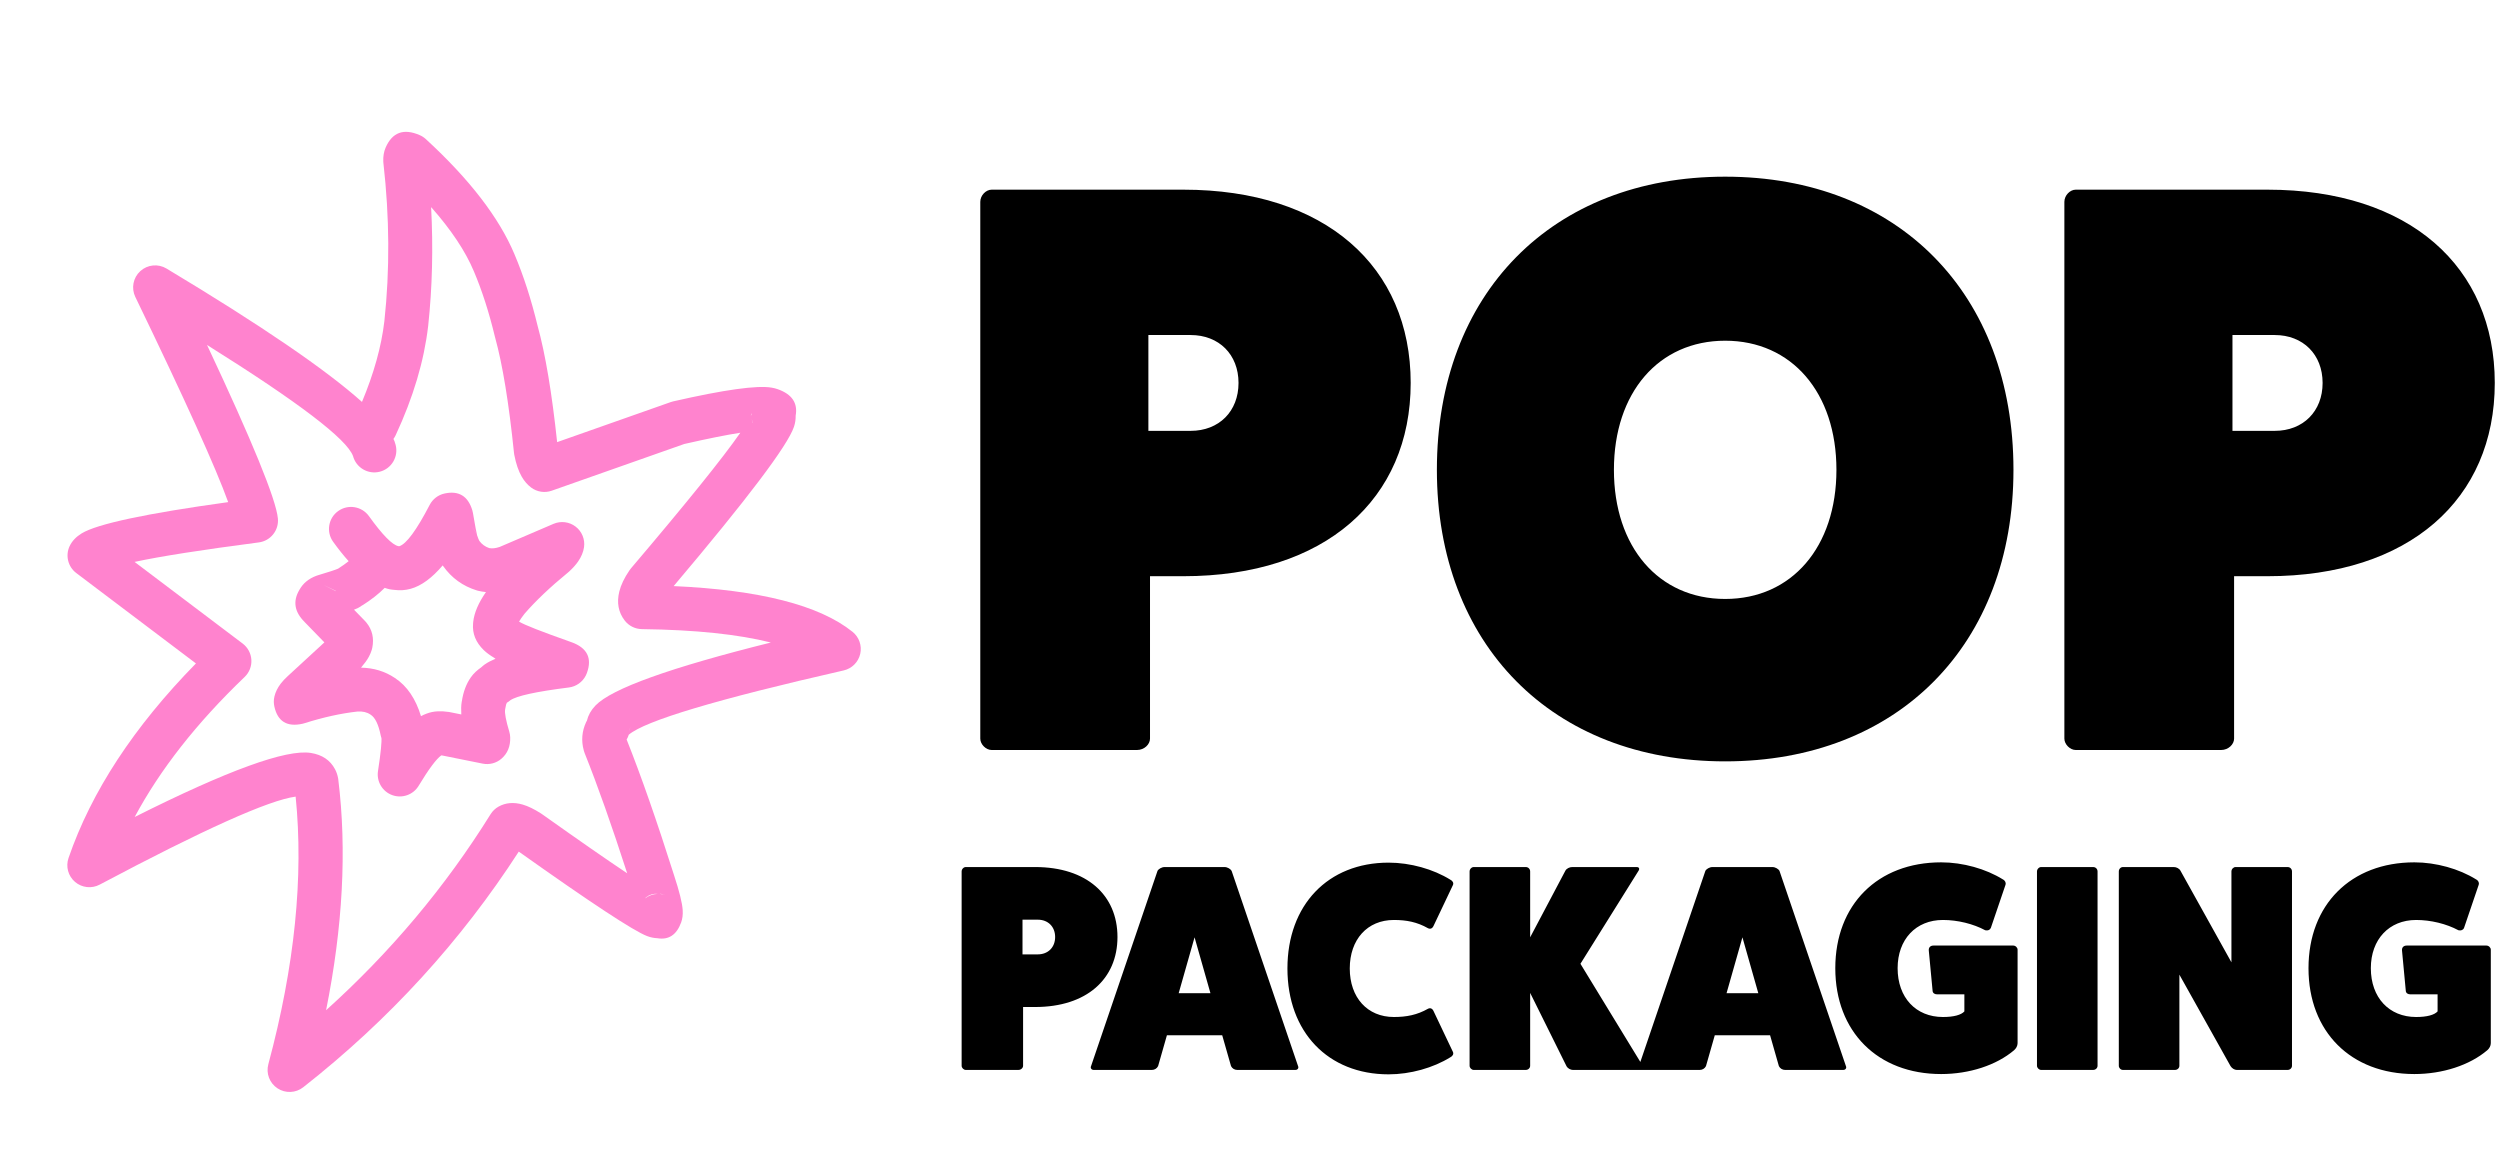
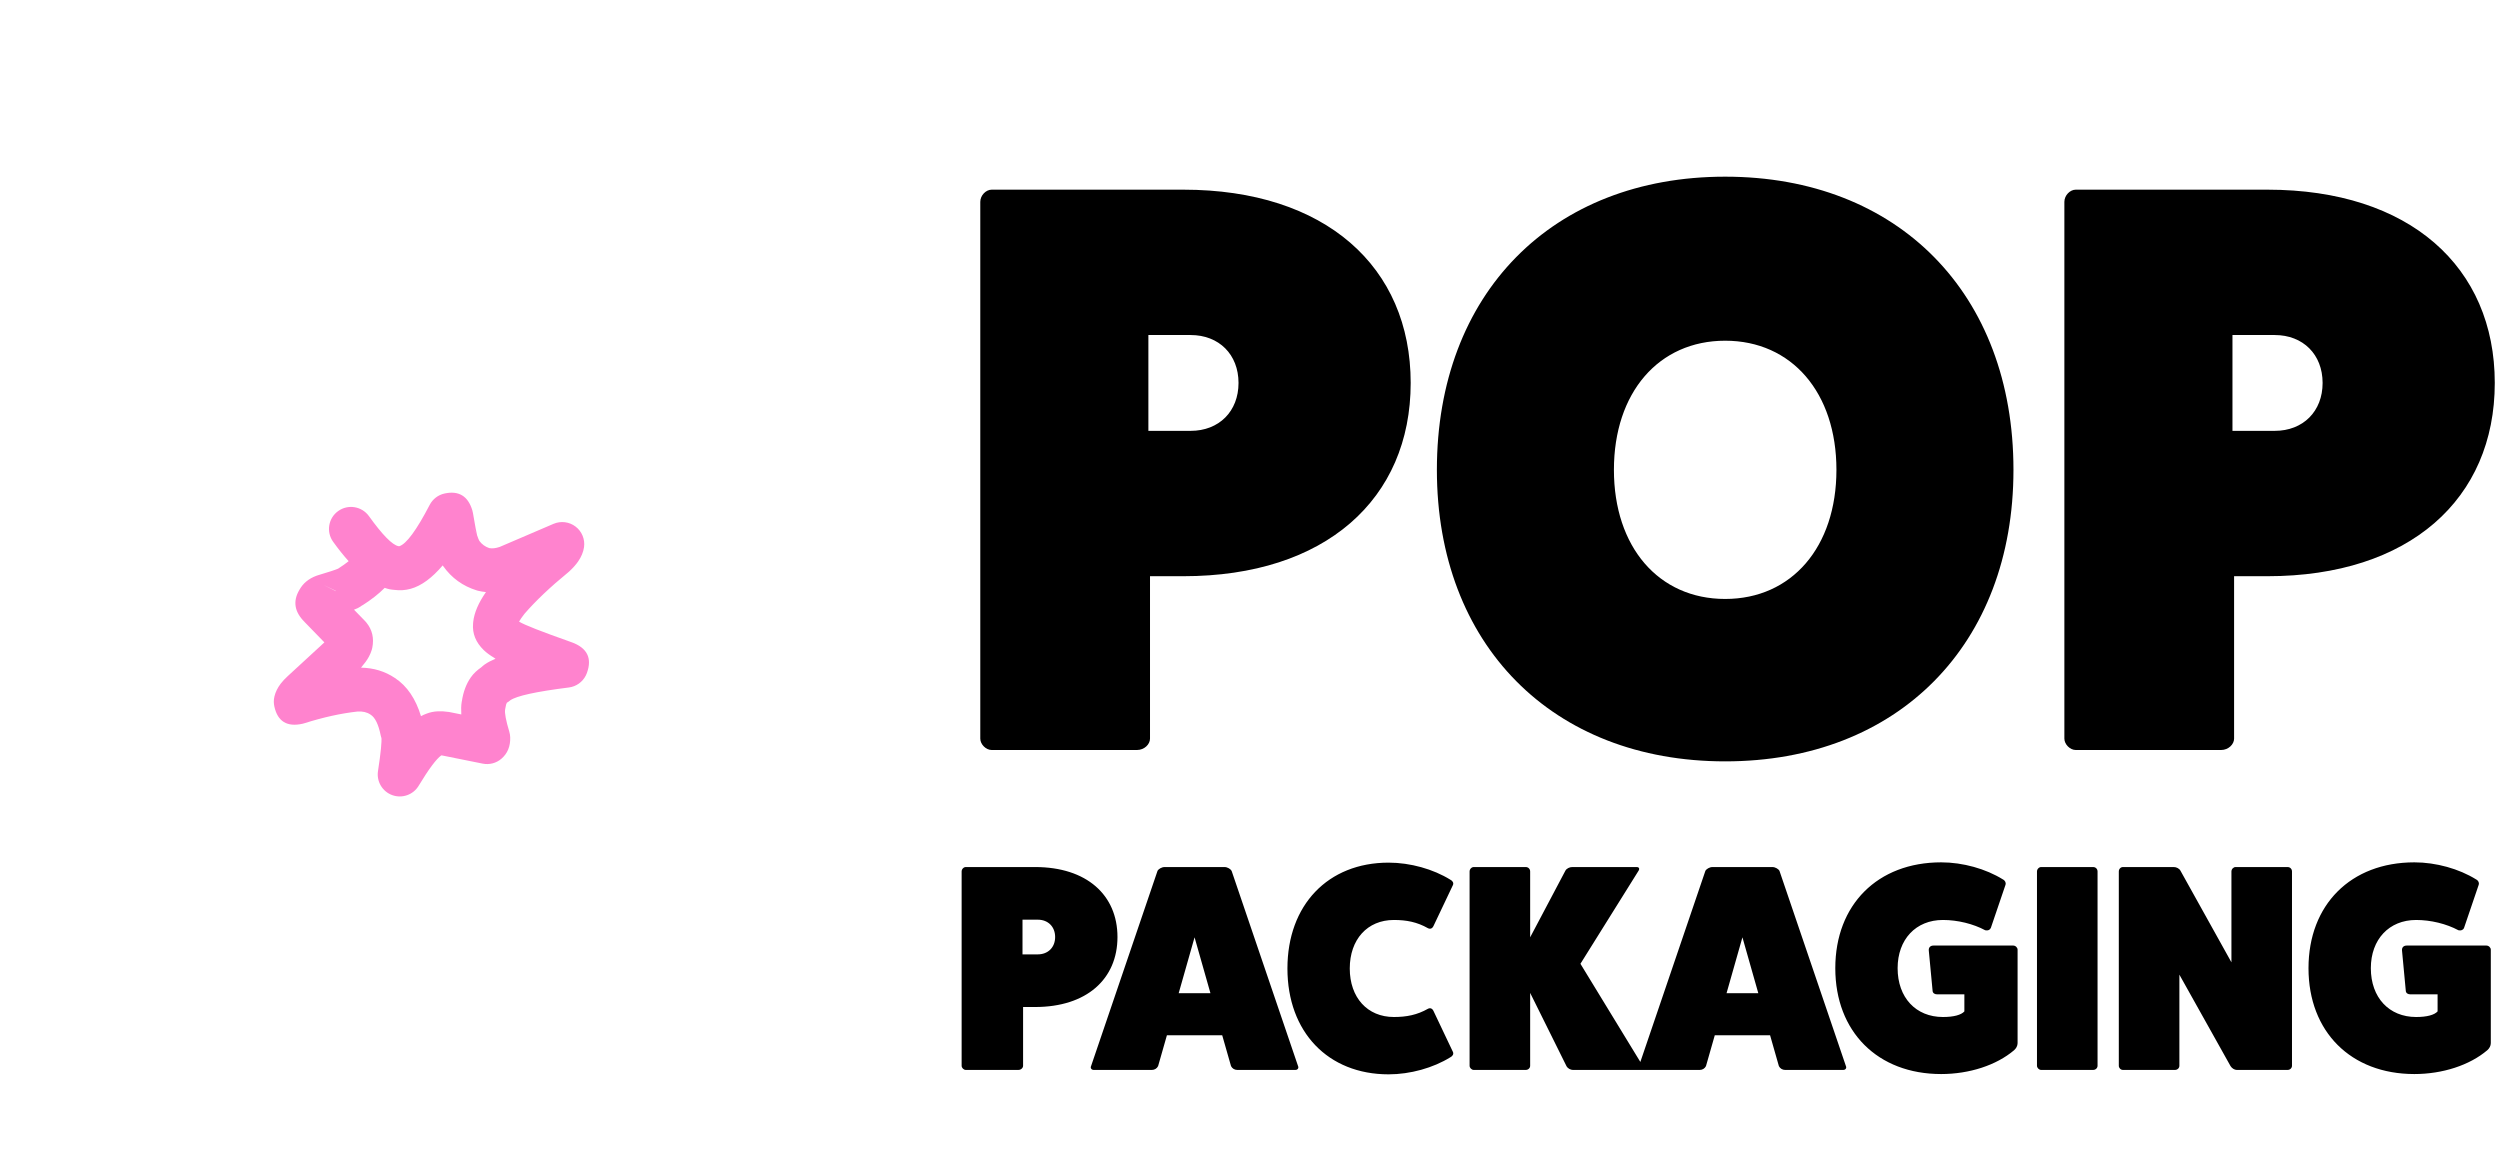
<svg xmlns="http://www.w3.org/2000/svg" width="1430" height="664" viewBox="0 0 1430 664" fill="none">
  <path d="M552.409 495.951H592.101C621.534 495.951 639.194 511.929 639.194 535.98C639.194 560.03 621.534 576.008 592.101 576.008H585.206V609.645C585.206 610.823 584.028 612 582.515 612H552.409C551.232 612 550.055 610.823 550.055 609.645V498.474C550.055 497.129 551.232 495.951 552.409 495.951ZM584.869 545.903H593.615C599.502 545.903 603.538 541.866 603.538 535.98C603.538 530.093 599.502 526.057 593.615 526.057H584.869V545.903ZM704.482 498.138L742.492 609.814C742.996 610.823 742.324 612 740.978 612H707.677C706.163 612 704.818 611.159 704.145 609.814L699.1 592.154H667.48L662.435 609.814C661.762 611.159 660.417 612 658.903 612H625.602C624.257 612 623.584 610.823 624.088 609.814L662.099 498.138C662.603 497.129 664.453 495.951 666.135 495.951H700.445C702.127 495.951 703.977 497.129 704.482 498.138ZM692.372 568.103L683.29 536.148L674.208 568.103H692.372ZM819.998 578.363L831.098 601.741C831.603 602.918 830.93 604.095 829.585 604.768C819.83 610.823 806.711 614.523 794.266 614.523C759.619 614.523 736.409 590.304 736.409 553.976C736.409 517.647 759.619 493.428 794.266 493.428C806.711 493.428 819.83 497.129 829.585 503.183C830.93 503.856 831.603 505.033 831.098 506.211L819.998 529.589C819.325 531.102 818.148 531.607 816.803 530.934C810.58 527.402 804.525 526.225 797.293 526.225C782.156 526.225 772.065 537.325 772.065 553.976C772.065 570.626 782.156 581.726 797.293 581.726C804.525 581.726 810.58 580.549 816.803 577.017C818.148 576.344 819.325 576.849 819.998 578.363ZM904.01 551.285L939.834 609.982C940.675 611.159 940.002 612 938.656 612H899.637C898.46 612 896.778 611.159 896.105 609.982L875.25 567.935V609.645C875.25 610.823 874.241 612 872.727 612H842.958C841.781 612 840.604 610.823 840.604 609.645V498.474C840.604 497.129 841.781 495.951 842.958 495.951H872.727C874.241 495.951 875.25 497.129 875.25 498.474V536.148L895.432 497.97C896.105 496.792 897.787 495.951 899.301 495.951H936.134C937.479 495.951 937.984 496.792 937.311 497.97L904.01 551.285ZM1017.86 498.138L1055.87 609.814C1056.38 610.823 1055.7 612 1054.36 612H1021.06C1019.54 612 1018.2 611.159 1017.52 609.814L1012.48 592.154H980.859L975.814 609.814C975.141 611.159 973.796 612 972.282 612H938.981C937.635 612 936.963 610.823 937.467 609.814L975.477 498.138C975.982 497.129 977.832 495.951 979.514 495.951H1013.82C1015.51 495.951 1017.36 497.129 1017.86 498.138ZM1005.75 568.103L996.669 536.148L987.587 568.103H1005.75ZM1105.96 540.857H1151.54C1152.89 540.857 1154.06 542.034 1154.06 543.212V596.695C1154.06 598.209 1153.22 599.722 1152.05 600.731C1141.95 609.309 1126.48 614.355 1110.34 614.355C1074.01 614.355 1049.79 590.136 1049.79 553.807C1049.79 517.479 1074.01 493.26 1110.34 493.26C1122.78 493.26 1135.9 496.96 1145.65 503.015C1147 503.688 1147.5 505.033 1147.17 506.042L1138.76 530.766C1138.25 531.943 1137.08 532.448 1135.56 532.111C1128.67 528.411 1119.75 526.225 1111.34 526.225C1095.87 526.225 1085.44 537.325 1085.44 553.807C1085.44 570.626 1095.87 581.726 1111.34 581.726C1117.57 581.726 1121.77 580.549 1123.62 578.531V568.776H1108.15C1106.64 568.776 1105.63 568.103 1105.46 566.926L1103.27 543.716C1103.1 542.034 1104.11 540.857 1105.96 540.857ZM1124.63 576.681V576.008V576.681ZM1167.51 495.951H1197.27C1198.79 495.951 1199.8 497.129 1199.8 498.474V609.645C1199.8 610.823 1198.79 612 1197.27 612H1167.51C1166.33 612 1165.15 610.823 1165.15 609.645V498.474C1165.15 497.129 1166.33 495.951 1167.51 495.951ZM1278.73 495.951H1308.5C1310.01 495.951 1311.02 497.129 1311.02 498.474V609.645C1311.02 610.823 1310.01 612 1308.5 612H1279.4C1278.23 612 1276.71 611.159 1275.87 609.814L1246.61 557.508V609.645C1246.61 610.823 1245.6 612 1244.08 612H1214.32C1212.97 612 1211.96 610.823 1211.96 609.645V498.474C1211.96 497.129 1212.97 495.951 1214.32 495.951H1243.41C1244.93 495.951 1246.61 496.792 1247.28 498.138L1276.38 550.444V498.474C1276.38 497.129 1277.55 495.951 1278.73 495.951ZM1376.64 540.857H1422.22C1423.56 540.857 1424.74 542.034 1424.74 543.212V596.695C1424.74 598.209 1423.9 599.722 1422.72 600.731C1412.63 609.309 1397.16 614.355 1381.01 614.355C1344.68 614.355 1320.46 590.136 1320.46 553.807C1320.46 517.479 1344.68 493.26 1381.01 493.26C1393.46 493.26 1406.58 496.96 1416.33 503.015C1417.68 503.688 1418.18 505.033 1417.84 506.042L1409.43 530.766C1408.93 531.943 1407.75 532.448 1406.24 532.111C1399.34 528.411 1390.43 526.225 1382.02 526.225C1366.55 526.225 1356.12 537.325 1356.12 553.807C1356.12 570.626 1366.55 581.726 1382.02 581.726C1388.24 581.726 1392.45 580.549 1394.3 578.531V568.776H1378.82C1377.31 568.776 1376.3 568.103 1376.13 566.926L1373.95 543.716C1373.78 542.034 1374.79 540.857 1376.64 540.857ZM1395.31 576.681V576.008V576.681Z" fill="black" />
  <path d="M567.225 108.491H676.849C758.137 108.491 806.911 152.619 806.911 219.043C806.911 285.468 758.137 329.596 676.849 329.596H657.804V422.497C657.804 425.748 654.552 429 650.372 429H567.225C563.974 429 560.722 425.748 560.722 422.497V115.458C560.722 111.742 563.974 108.491 567.225 108.491ZM656.875 246.449H681.029C697.287 246.449 708.435 235.301 708.435 219.043C708.435 202.785 697.287 191.637 681.029 191.637H656.875V246.449ZM986.798 435.503C887.858 435.503 821.898 368.614 821.898 268.745C821.898 167.947 887.858 101.059 986.798 101.059C1085.74 101.059 1151.7 167.947 1151.7 268.745C1151.7 368.614 1085.74 435.503 986.798 435.503ZM986.798 194.889C948.708 194.889 923.16 224.617 923.16 268.745C923.16 312.873 948.708 342.602 986.798 342.602C1024.89 342.602 1050.44 312.873 1050.44 268.745C1050.44 224.617 1024.89 194.889 986.798 194.889ZM1187.32 108.491H1296.95C1378.24 108.491 1427.01 152.619 1427.01 219.043C1427.01 285.468 1378.24 329.596 1296.95 329.596H1277.9V422.497C1277.9 425.748 1274.65 429 1270.47 429H1187.32C1184.07 429 1180.82 425.748 1180.82 422.497V115.458C1180.82 111.742 1184.07 108.491 1187.32 108.491ZM1276.97 246.449H1301.13C1317.38 246.449 1328.53 235.301 1328.53 219.043C1328.53 202.785 1317.38 191.637 1301.13 191.637H1276.97V246.449Z" fill="black" />
-   <path d="M294.292 145.456L294.296 145.472L294.306 145.492L294.292 145.456Z" fill="#FF83CE" />
-   <path d="M487.666 361.412C468.685 346.144 434.494 337.454 385.331 335.243C427.494 285.375 450.473 254.972 454.141 244.154C454.916 241.873 455.154 239.78 455.117 237.77C456.421 230.546 453.007 225.484 444.847 222.612C443.779 222.235 442.625 221.941 441.393 221.733C433.059 220.292 414.273 222.911 385.053 229.591C384.584 229.693 384.118 229.827 383.671 229.991L318.679 252.897C315.683 224.756 311.969 202.546 307.514 186.389L307.614 186.789C303.927 171.506 299.491 157.731 294.296 145.472C285.51 124.544 268.611 102.574 243.588 79.576C242.553 78.626 241.372 77.856 240.088 77.299C230.899 73.297 224.394 75.673 220.578 84.429C219.562 86.773 219.116 89.449 219.242 92.441L219.314 93.323C222.83 124.316 223.012 154.451 219.859 183.742L219.866 183.642C218.156 198.362 213.778 213.809 207.052 229.893C186.362 211.38 149.163 185.972 95.241 153.599C90.463 150.727 84.368 151.332 80.254 155.08C76.139 158.84 74.981 164.844 77.4 169.851C105.912 228.804 123.58 267.859 130.518 287.215C83.566 293.717 55.58 299.682 46.704 305.099C43.514 307.052 41.235 309.46 39.861 312.315C37.285 317.709 38.855 324.178 43.639 327.788L112.079 379.484C76.655 415.649 52.278 452.742 39.195 490.801C37.51 495.693 38.989 501.109 42.927 504.463C46.865 507.824 52.459 508.432 57.028 506.004C116.45 474.461 153.769 457.707 169.109 455.663C173.732 501.508 168.606 552.493 153.487 608.753C152.076 613.986 154.183 619.529 158.718 622.522C163.241 625.504 169.176 625.264 173.446 621.912C222.588 583.318 263.613 538.339 296.74 487.123C337.925 516.361 362.405 532.48 370.112 535.427C372.223 536.236 374.158 536.573 375.991 536.66C382.453 537.756 387.009 534.783 389.612 527.641C390.379 525.552 390.666 523.19 390.499 520.545C390.235 516.475 388.571 509.785 385.511 500.491L385.555 500.62C375.728 469.601 366.692 443.758 358.435 423.005C358.975 422.151 359.346 421.215 359.653 420.265C368.963 412.3 409.858 400.049 482.569 383.487C487.275 382.416 490.959 378.752 492.047 374.05C493.128 369.347 491.427 364.445 487.666 361.412ZM429.851 238.329C429.867 238.481 429.859 238.637 429.881 238.79C429.883 238.637 429.843 238.481 429.851 238.329ZM430.583 241.848C430.295 241.155 430.099 240.465 430.001 239.777C430.169 240.579 430.459 241.352 430.787 242.109C430.732 242.018 430.637 241.944 430.583 241.848ZM429.728 236.277C429.704 236.587 429.78 236.895 429.78 237.211C429.689 237.429 429.635 237.603 429.517 237.839C429.515 237.353 429.658 236.795 429.728 236.277ZM368.883 513.943C369.129 513.67 369.387 513.394 369.659 513.157C371.676 511.645 373.88 511.036 376.26 511.301C373.583 511.37 370.997 512.309 368.883 513.943ZM379.099 511.913C379.105 511.914 379.111 511.914 379.117 511.915L379.122 511.925C379.116 511.921 379.105 511.914 379.099 511.913ZM386.783 531.258C386.791 531.241 386.806 531.225 386.821 531.205C386.821 531.199 386.828 531.197 386.836 531.186L386.783 531.258ZM380.901 512.042C379.923 511.683 378.926 511.503 377.927 511.393C377.793 511.332 377.638 511.25 377.5 511.179C378.578 511.348 379.7 511.604 380.901 512.042ZM360.078 418.658C360.288 417.507 360.451 416.338 360.334 415.155C360.467 416.499 360.36 417.655 360.078 418.658ZM340.621 403.547C338.005 406.265 336.439 409.177 335.705 412.256C335.577 412.521 335.39 412.772 335.268 413.039C332.85 418.258 332.389 423.646 333.911 429.2L333.906 429.193C333.968 429.419 334.036 429.646 334.104 429.87C334.211 430.219 334.329 430.57 334.468 430.908C341.865 449.377 349.962 472.278 358.753 499.528C347.14 491.788 330.94 480.536 310.051 465.696L310.397 465.954L310.38 465.946L309.544 465.354C305.621 462.837 302.101 461.123 298.983 460.215C293.816 458.722 289.201 459.117 285.136 461.401C283.287 462.445 281.734 463.928 280.613 465.73C254.707 507.376 223.283 544.703 186.519 577.848C196.069 530.262 198.478 486.21 193.491 445.814L193.401 445.206C193.08 443.342 192.485 441.592 191.616 439.964C188.872 434.811 184.272 431.712 177.813 430.683C163.746 428.431 130.113 440.683 77.045 467.318C91.507 440.3 112.395 413.607 139.922 387.236C142.59 384.684 144 381.101 143.782 377.421C143.57 373.741 141.747 370.34 138.806 368.114L76.969 321.409C91.791 318.22 115.49 314.503 148.047 310.259C154.794 309.373 159.627 303.293 158.95 296.533C157.861 285.527 144.325 252.415 118.418 197.317C170.536 229.936 198.418 251.151 201.94 260.898C201.927 260.859 201.914 260.814 201.903 260.761C203.635 267.491 210.499 271.549 217.236 269.821C223.979 268.1 228.045 261.238 226.312 254.508C226.131 253.796 225.907 253.084 225.648 252.358C225.5 251.955 225.229 251.498 225.046 251.077C225.529 250.411 225.969 249.7 226.326 248.922C236.384 227.311 242.576 206.517 244.899 186.552L244.914 186.444C247.307 164.223 247.811 141.552 246.601 118.465C258 131.359 266.206 143.621 271.071 155.222L271.085 155.257C275.742 166.249 279.752 178.72 283.107 192.672L283.214 193.07C287.487 208.561 291.077 230.549 293.999 259.015C294.036 259.382 294.09 259.752 294.158 260.117C295.154 265.28 296.583 269.47 298.443 272.689C299.916 275.224 301.698 277.288 303.803 278.87C307.176 281.405 311.597 282.089 315.58 280.684L391.397 253.963C405.06 250.852 415.707 248.723 423.473 247.529C413.409 262.003 392.589 287.83 360.901 325.112C360.617 325.443 360.347 325.799 360.101 326.166C357.101 330.552 355.142 334.642 354.228 338.424C352.694 344.749 353.725 350.251 357.331 354.94C359.68 357.998 363.304 359.809 367.165 359.855C397.929 360.248 422.383 362.851 440.926 367.522C383.427 381.847 349.924 393.861 340.621 403.547Z" fill="#FF83CE" />
-   <path d="M243.507 408.363C243.624 408.314 243.756 408.295 243.873 408.25C243.996 408.205 244.117 408.126 244.234 408.083L243.507 408.363Z" fill="#FF83CE" />
  <path d="M326.993 367.371L324.345 366.717L326.858 367.322C309.753 361.29 299.812 357.392 297.03 355.63C297.093 355.669 297.172 355.723 297.278 355.801L297.283 355.808C297.166 355.719 297.022 355.644 296.905 355.558C297.613 354.314 298.651 352.818 300.023 351.074C306.43 343.667 314.769 335.753 325.07 327.323L325.655 326.815C327.743 324.873 329.423 322.99 330.697 321.15C332.545 318.473 333.676 315.736 334.07 312.945C334.688 308.441 332.844 303.953 329.224 301.203C325.605 298.444 320.784 297.848 316.608 299.644L285.855 312.83C283.503 313.634 281.507 313.841 279.831 313.505C277.531 312.726 275.647 311.374 274.207 309.417C273.861 308.837 273.476 307.91 273.029 306.526C273.003 306.443 272.938 306.373 272.919 306.29C272.54 304.904 271.755 300.635 270.523 293.435C270.443 292.933 270.32 292.428 270.178 291.93C267.707 283.746 262.421 280.53 254.31 282.276L258.655 282.108L254.302 282.284C250.636 283.074 247.518 285.458 245.793 288.772C238.251 303.29 232.445 311.162 228.373 312.45C228.204 312.43 228.035 312.407 227.864 312.4C224.353 311.67 218.734 305.946 211.018 295.205C206.95 289.564 199.081 288.272 193.426 292.332C187.777 296.383 186.485 304.251 190.552 309.895C193.568 314.08 196.515 317.765 199.419 320.996C197.777 322.328 195.846 323.699 193.628 325.105C193.561 325.148 193.515 325.209 193.442 325.255C191.815 325.966 187.975 327.227 181.748 329.082L180.95 329.352C176.521 331.007 173.301 333.694 171.26 337.395C167.404 343.889 168.399 350.019 174.257 355.788L174.205 355.762L185.552 367.446L164.548 386.779C162.965 388.218 161.634 389.654 160.544 391.085C158.786 393.409 157.588 395.824 156.987 398.329C156.732 399.354 156.609 400.403 156.621 401.457C156.638 402.381 156.744 403.288 156.943 404.184C158.832 412.673 164.191 415.942 173.024 413.993C173.392 413.91 173.743 413.813 174.102 413.702C184.95 410.267 195.075 408.037 204.487 406.997C207.421 406.806 209.886 407.361 211.852 408.701L212.072 408.844C214.605 410.493 216.491 414.391 217.736 420.536C218.032 421.992 218.588 423.39 219.371 424.656C218.676 423.515 218.259 422.501 218.146 421.602C218.457 424.091 217.818 430.578 216.209 441.074C215.299 447.013 218.718 452.769 224.376 454.817C230.028 456.861 236.347 454.635 239.45 449.491C245.27 439.869 249.582 434.096 252.417 432.083C252.574 432.098 252.667 432.095 252.86 432.121L276.107 436.796C279.89 437.557 283.814 436.547 286.751 434.046C290.284 431.046 291.983 426.964 291.843 421.79C291.814 420.677 291.631 419.572 291.312 418.513C289.38 412.081 288.589 407.864 288.924 405.827C288.997 405.512 289.065 405.189 289.114 404.87C289.328 403.422 289.603 402.47 289.916 401.975C290.726 401.482 291.509 400.964 292.182 400.303C292.047 400.438 291.942 400.531 291.854 400.593C295.411 398.06 306.587 395.609 325.395 393.239C329.579 392.712 333.217 390.125 335.1 386.359C335.327 385.91 335.519 385.442 335.699 384.972L335.709 384.945C338.797 376.475 335.891 370.613 326.993 367.371ZM294.258 353.792C294.264 353.796 294.263 353.802 294.263 353.805C294.263 353.802 294.258 353.792 294.258 353.792ZM272.499 305.433C271.71 303.622 270.616 301.971 269.09 300.703C270.76 302.094 271.823 303.696 272.499 305.433ZM249.049 314.252C249.079 314.345 249.118 314.421 249.149 314.511L249.112 314.463L249.049 314.252ZM192.283 326.192C192.005 326.428 191.691 326.616 191.435 326.873C191.705 326.602 192 326.418 192.283 326.192ZM191.938 337.893C192.037 337.983 192.066 338.082 192.152 338.173L184.926 334.533L191.938 337.893ZM256.712 407.238C254.445 406.902 252.371 406.783 250.471 406.871L250.484 406.873C248.053 406.976 245.867 407.459 243.873 408.25C242.838 408.632 241.817 409.088 240.801 409.648C237.81 399.798 232.918 392.422 225.9 387.821C220.151 383.943 213.656 382.034 206.499 381.895C208.382 379.695 210.004 377.555 211.056 375.541C211.731 374.268 212.259 372.995 212.646 371.72C212.767 371.322 212.87 370.921 212.949 370.518C214.047 365.007 212.918 360.194 209.559 356.091C209.339 355.807 209.098 355.544 208.85 355.283L202.498 348.749C203.362 348.41 204.124 348.092 204.715 347.813L204.716 347.804C205.747 347.313 206.581 346.691 207.42 346.073L207.142 346.361C212.318 343.082 216.608 339.713 220.048 336.258C221.008 336.575 221.962 336.887 222.914 337.08C223.824 337.264 224.735 337.343 225.635 337.418C228.734 337.832 231.834 337.641 234.95 336.777C241.056 335.084 247.149 330.561 253.227 323.414C253.238 323.422 253.237 323.428 253.242 323.438L253.494 323.806C258.324 330.631 264.753 335.269 272.754 337.724L273.4 337.906C274.899 338.28 276.423 338.513 277.963 338.674C273.755 344.727 271.247 350.436 270.673 355.75C270.635 356.083 270.621 356.415 270.595 356.747C270.117 362.396 272.146 367.425 276.687 371.837L276.675 371.836C278.252 373.365 280.219 374.784 282.442 376.133C282.756 376.357 283.071 376.577 283.422 376.802C280.925 377.854 278.822 378.953 277.19 380.112C276.477 380.618 275.872 381.181 275.251 381.73C272.966 383.314 270.903 385.165 269.25 387.537C266.687 391.226 264.991 395.745 264.184 401.108L264.378 400.118C264.274 400.576 264.179 401.049 264.091 401.525C263.731 403.604 263.716 406.049 263.868 408.661L257.367 407.354L256.712 407.238Z" fill="#FF83CE" />
-   <path d="M156.95 404.225L156.943 404.184L156.935 404.156L156.95 404.225Z" fill="#FF83CE" />
+   <path d="M156.95 404.225L156.943 404.184L156.95 404.225Z" fill="#FF83CE" />
  <path d="M171.057 337.709C171.115 337.597 171.201 337.507 171.259 337.395C171.377 337.202 171.452 337.013 171.577 336.815L171.057 337.709Z" fill="#FF83CE" />
  <path d="M272.959 306.311L273.028 306.526L272.965 306.312L272.959 306.311Z" fill="#FF83CE" />
  <path d="M270.568 357.13C270.573 357.002 270.59 356.875 270.595 356.747C270.595 356.747 270.592 356.719 270.594 356.704L270.568 357.13Z" fill="#FF83CE" />
  <path d="M226.494 337.525C226.212 337.515 225.921 337.442 225.635 337.419C225.514 337.402 225.388 337.422 225.256 337.404L226.494 337.525Z" fill="#FF83CE" />
-   <path d="M164.513 386.808L164.548 386.779L164.591 386.729L164.513 386.808Z" fill="#FF83CE" />
-   <path d="M225.823 387.755C225.852 387.771 225.878 387.802 225.9 387.821C225.952 387.852 225.999 387.868 226.044 387.898L225.823 387.755Z" fill="#FF83CE" />
</svg>